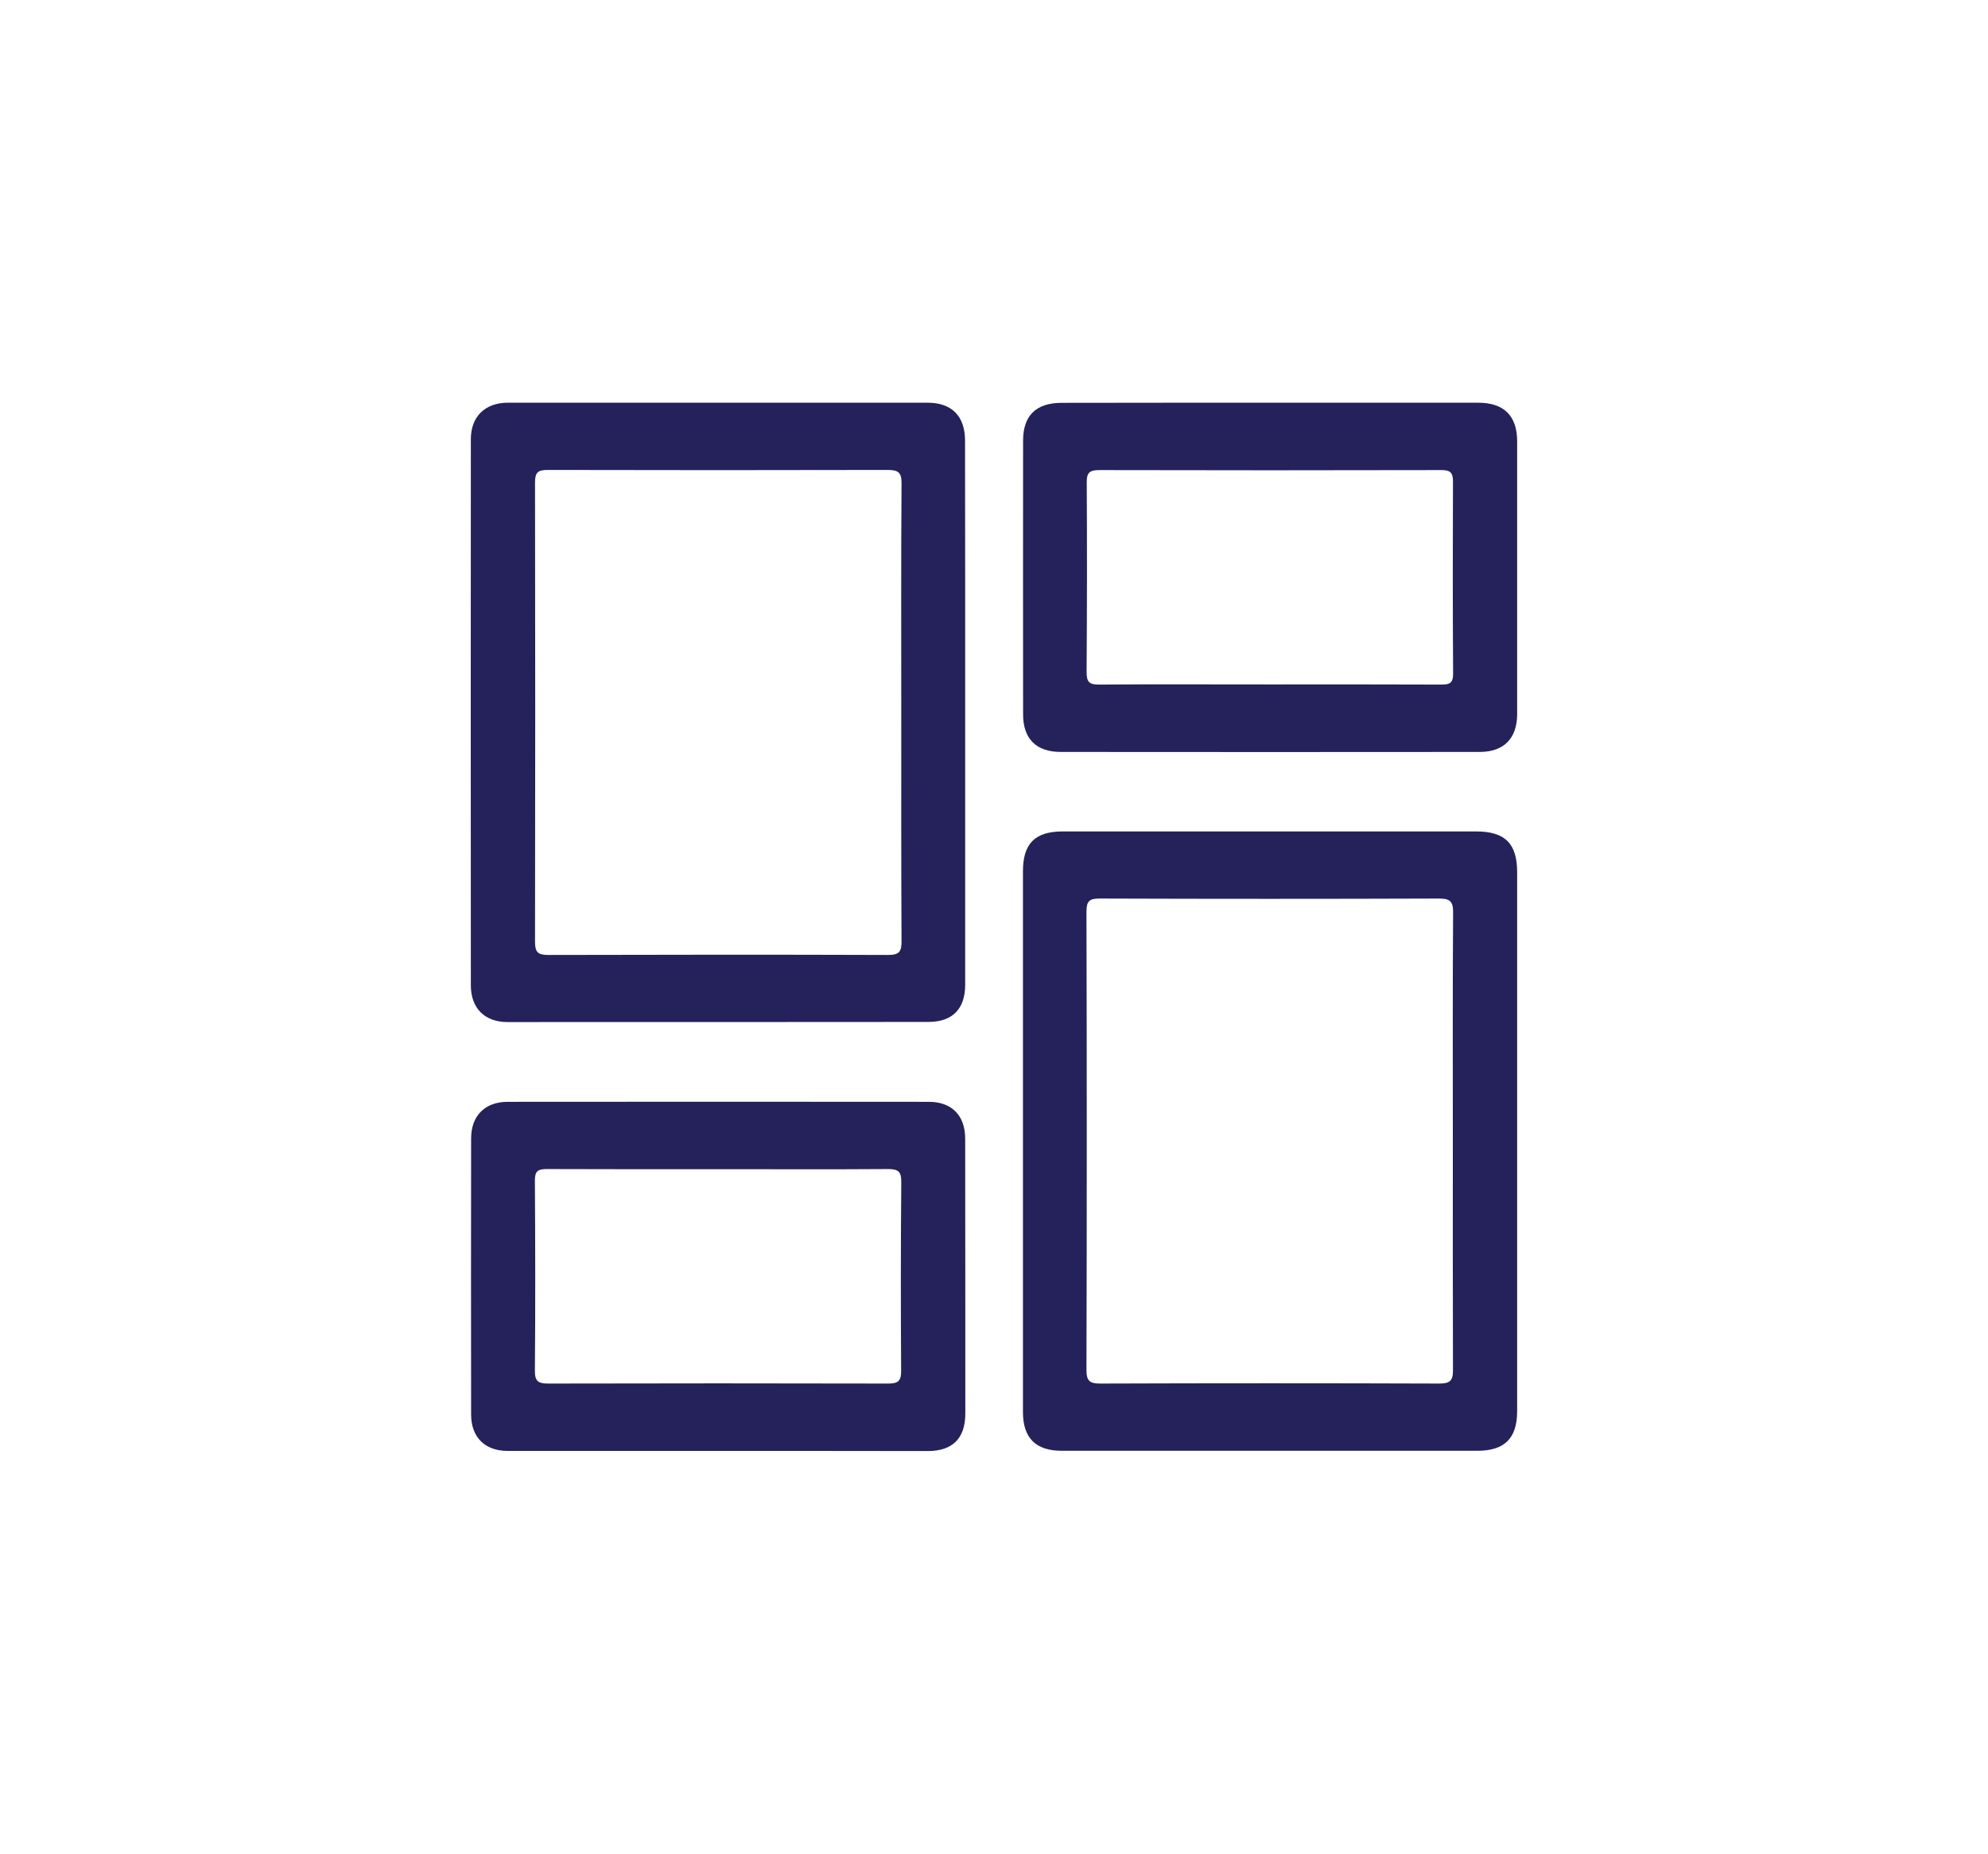
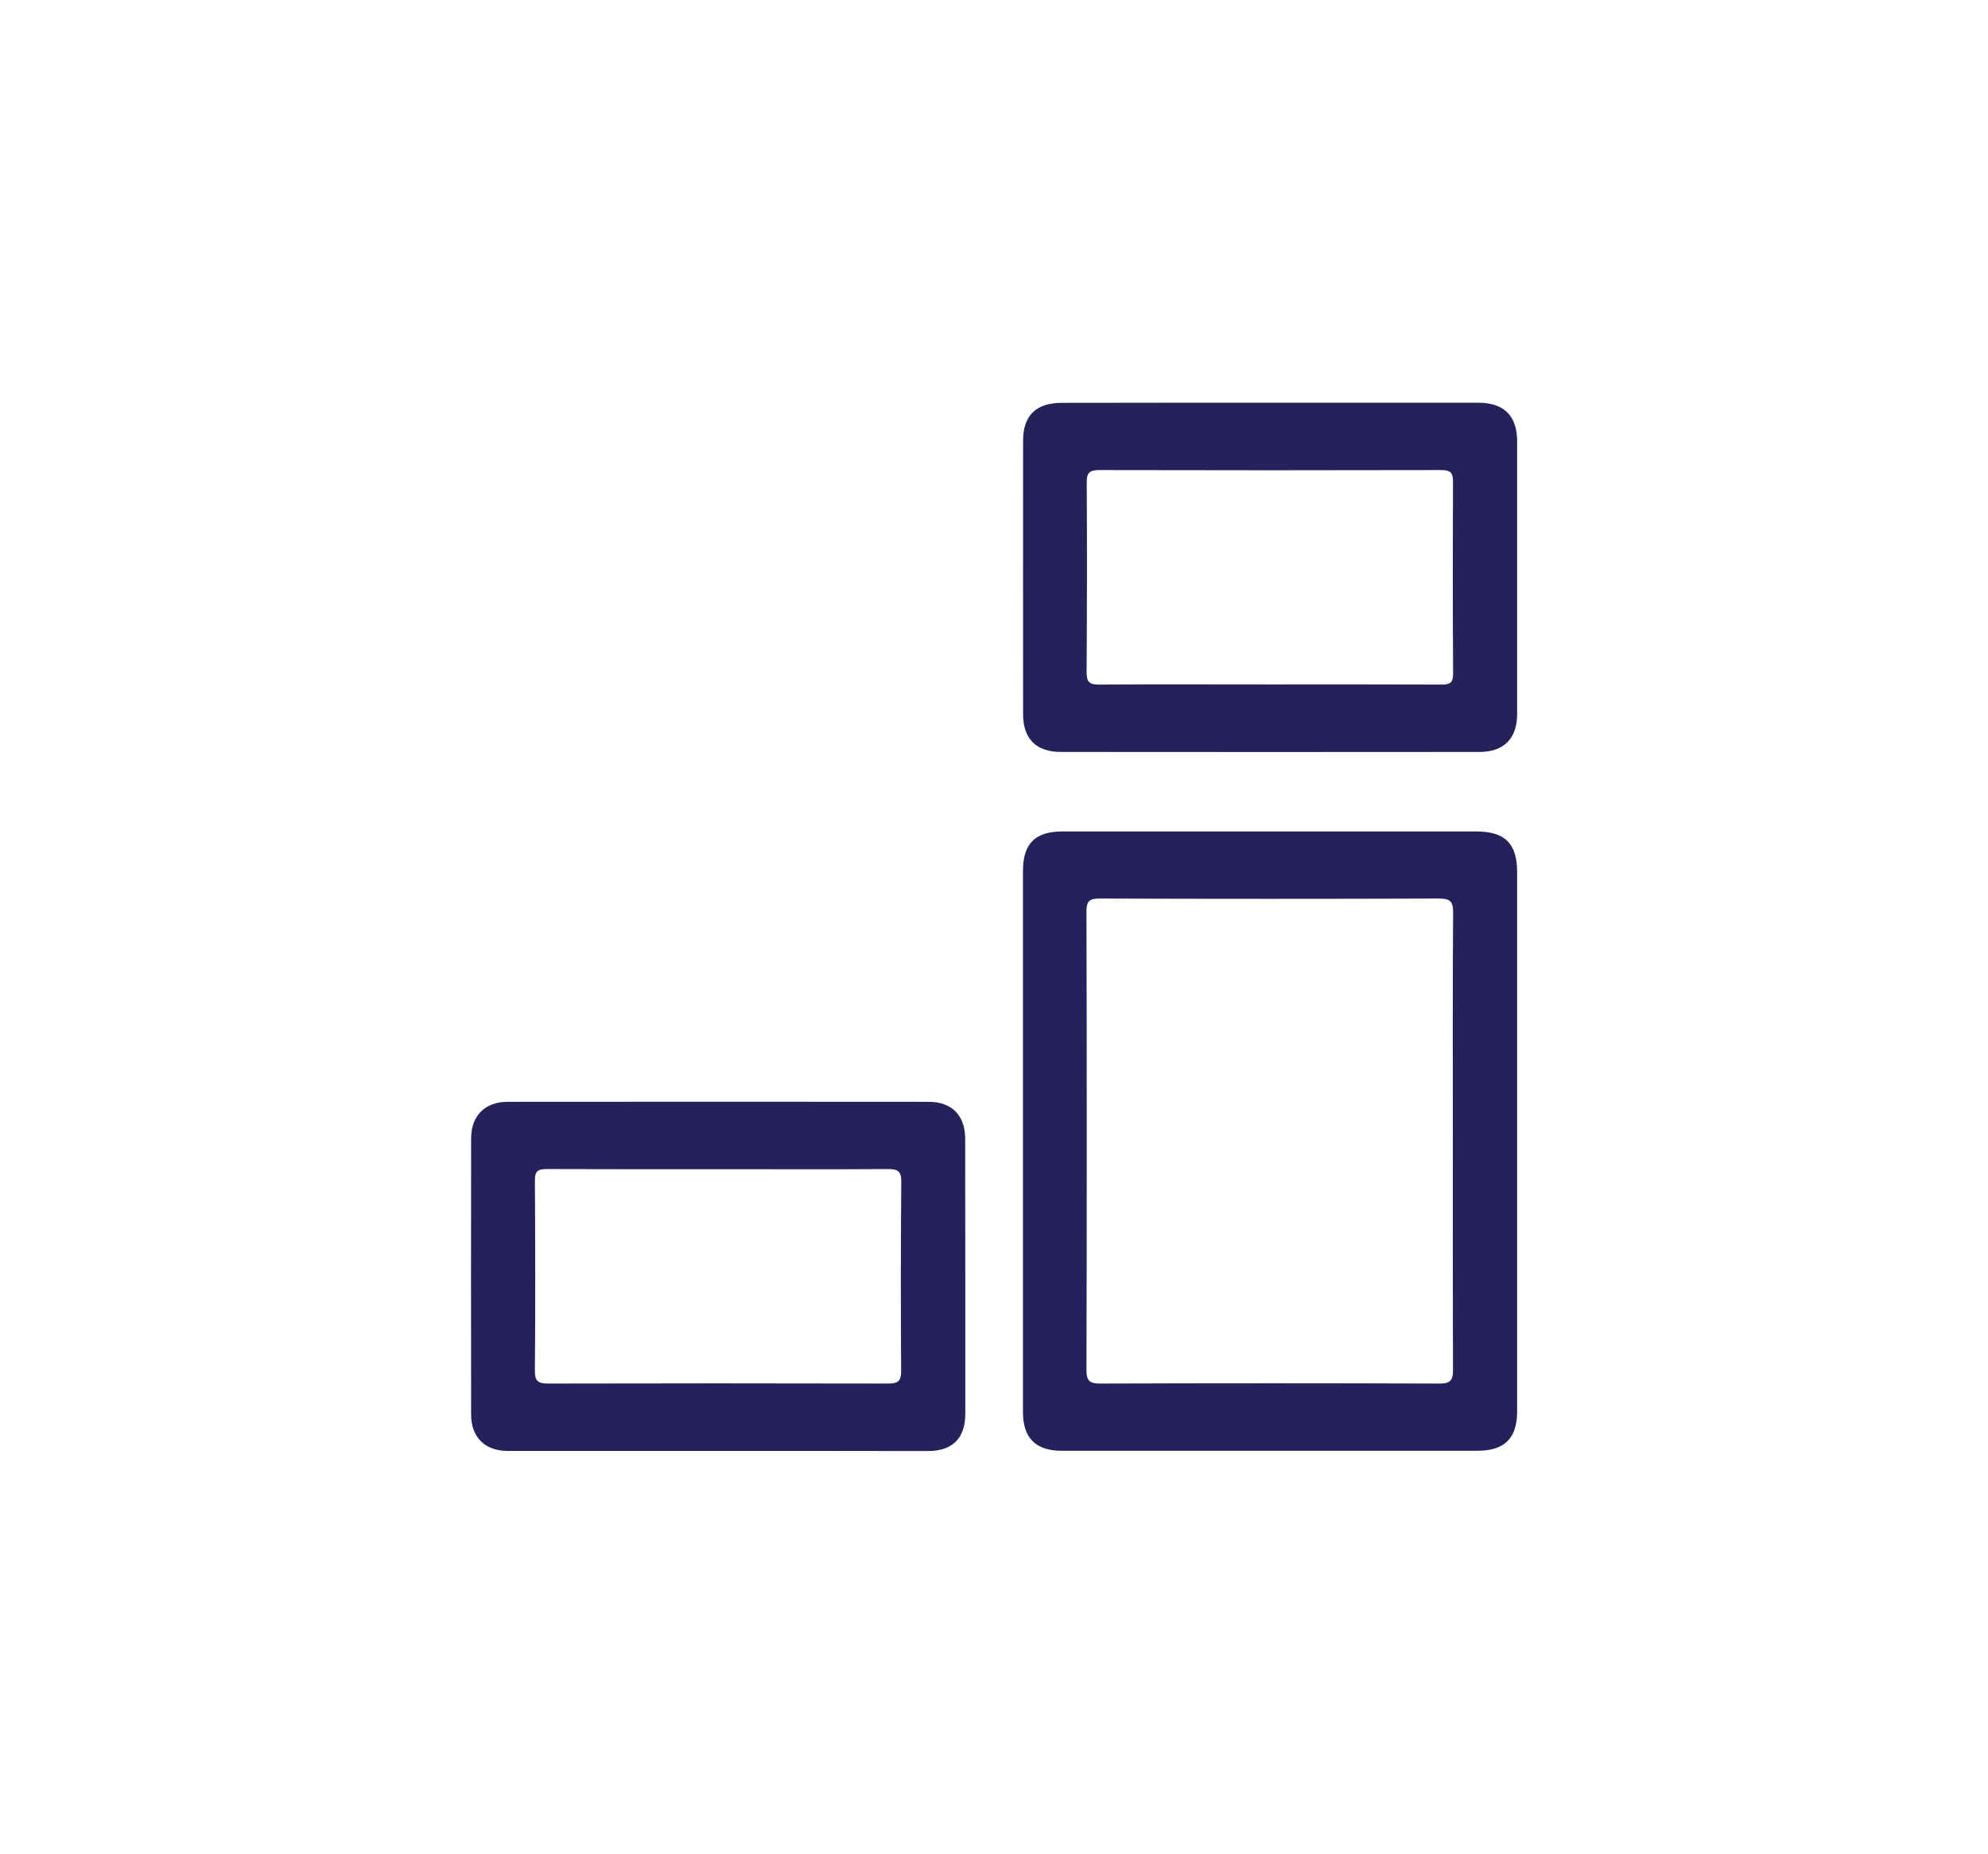
<svg xmlns="http://www.w3.org/2000/svg" id="Layer_1" x="0px" y="0px" viewBox="0 0 149 138.96" style="enable-background:new 0 0 149 138.96;" xml:space="preserve">
  <style type="text/css">	.st0{fill:#25215A;}	.st1{fill:url(#SVGID_1_);}	.st2{fill:url(#SVGID_2_);}	.st3{fill:url(#SVGID_3_);}	.st4{fill:url(#SVGID_4_);}	.st5{fill:url(#SVGID_5_);}	.st6{fill:url(#SVGID_6_);}	.st7{fill:url(#SVGID_7_);}	.st8{fill:url(#SVGID_8_);}	.st9{fill:url(#SVGID_9_);}	.st10{fill:url(#SVGID_10_);}	.st11{fill:url(#SVGID_11_);}	.st12{fill:url(#SVGID_12_);}	.st13{fill:none;stroke:url(#SVGID_13_);stroke-width:3;stroke-miterlimit:10;}	.st14{fill:#F48059;}	.st15{fill:#EE3E74;}	.st16{fill:#7B54A2;}	.st17{fill:#4BC4D3;}	.st18{fill:url(#SVGID_14_);}</style>
  <g>
    <g>
      <path class="st0" d="M76.67,85.51c0-6.73,0-13.46,0-20.19c0-2.08,0.9-2.99,2.98-2.99c10.33,0,20.66,0,30.98,0   c2.18,0,3.08,0.91,3.08,3.07c0,13.46,0,26.92,0,40.38c0,2.05-0.94,2.98-2.99,2.98c-10.38,0-20.77,0-31.15,0   c-1.94,0-2.9-0.96-2.9-2.9C76.67,99.08,76.67,92.3,76.67,85.51z M108.89,85.6c0-5.73-0.02-11.46,0.02-17.19   c0.01-0.87-0.26-1.05-1.08-1.05c-8.47,0.03-16.94,0.03-25.41,0c-0.74,0-0.99,0.17-0.99,0.96c0.03,11.46,0.03,22.92,0,34.39   c0,0.82,0.25,1.01,1.03,1.01c8.47-0.03,16.94-0.03,25.41,0c0.79,0,1.04-0.2,1.03-1.01C108.88,97.01,108.89,91.31,108.89,85.6z" />
-       <path class="st0" d="M72.34,53.47c0,6.78,0,13.57,0,20.35c0,1.81-0.95,2.79-2.75,2.79c-10.52,0.01-21.04,0.01-31.56,0.01   c-1.7,0-2.74-1.04-2.74-2.75c-0.01-13.65-0.01-27.3,0-40.95c0-1.69,1.07-2.73,2.76-2.73c10.49,0,20.99,0,31.48,0   c1.81,0,2.8,1.01,2.8,2.85C72.34,39.85,72.34,46.66,72.34,53.47z M67.55,53.35c0-5.7-0.02-11.41,0.02-17.11   c0.01-0.82-0.25-1.01-1.03-1.01c-8.5,0.02-17,0.02-25.49,0c-0.71,0-0.95,0.17-0.95,0.92c0.02,11.49,0.02,22.98,0,34.47   c0,0.78,0.24,0.97,0.99,0.97c8.5-0.02,17-0.03,25.49,0c0.84,0,1-0.28,0.99-1.05C67.54,64.81,67.55,59.08,67.55,53.35z" />
      <path class="st0" d="M53.83,108.77c-5.26,0-10.52,0-15.78,0c-1.7,0-2.74-1.02-2.74-2.73c-0.01-6.9-0.01-13.79,0-20.69   c0-1.71,1.04-2.75,2.74-2.75c10.52-0.01,21.05-0.01,31.57,0c1.72,0,2.72,1.03,2.72,2.76c0.01,6.87,0.01,13.74,0.01,20.61   c0,1.86-0.96,2.81-2.81,2.81C64.3,108.77,59.06,108.77,53.83,108.77z M53.9,87.65c-4.32,0-8.63,0.01-12.95-0.01   c-0.64,0-0.86,0.17-0.86,0.84c0.03,4.76,0.04,9.52,0,14.28c-0.01,0.8,0.27,0.96,1,0.96c8.49-0.02,16.99-0.02,25.48,0   c0.77,0,0.98-0.21,0.97-0.98c-0.03-4.7-0.03-9.41,0.01-14.11c0.01-0.75-0.18-0.99-0.96-0.99C62.37,87.67,58.14,87.65,53.9,87.65z" />
      <path class="st0" d="M95.17,30.19c5.21,0,10.41,0,15.62,0c1.93,0,2.92,0.98,2.92,2.9c0,6.81,0,13.62,0,20.44   c0,1.82-0.99,2.84-2.81,2.84c-10.47,0.01-20.93,0.01-31.4,0c-1.84,0-2.82-0.99-2.82-2.82c0-6.84-0.01-13.68,0-20.52   c0-1.88,0.98-2.83,2.89-2.83C84.76,30.19,89.96,30.19,95.17,30.19z M95.14,51.31c4.29,0,8.58-0.01,12.87,0.01   c0.59,0,0.9-0.07,0.9-0.8c-0.03-4.81-0.03-9.63-0.01-14.45c0-0.68-0.25-0.83-0.87-0.83c-8.55,0.02-17.1,0.02-25.65,0   c-0.73,0-0.94,0.21-0.93,0.94c0.03,4.73,0.02,9.46-0.01,14.2c0,0.72,0.18,0.95,0.93,0.94C86.62,51.29,90.88,51.31,95.14,51.31z" />
    </g>
  </g>
</svg>